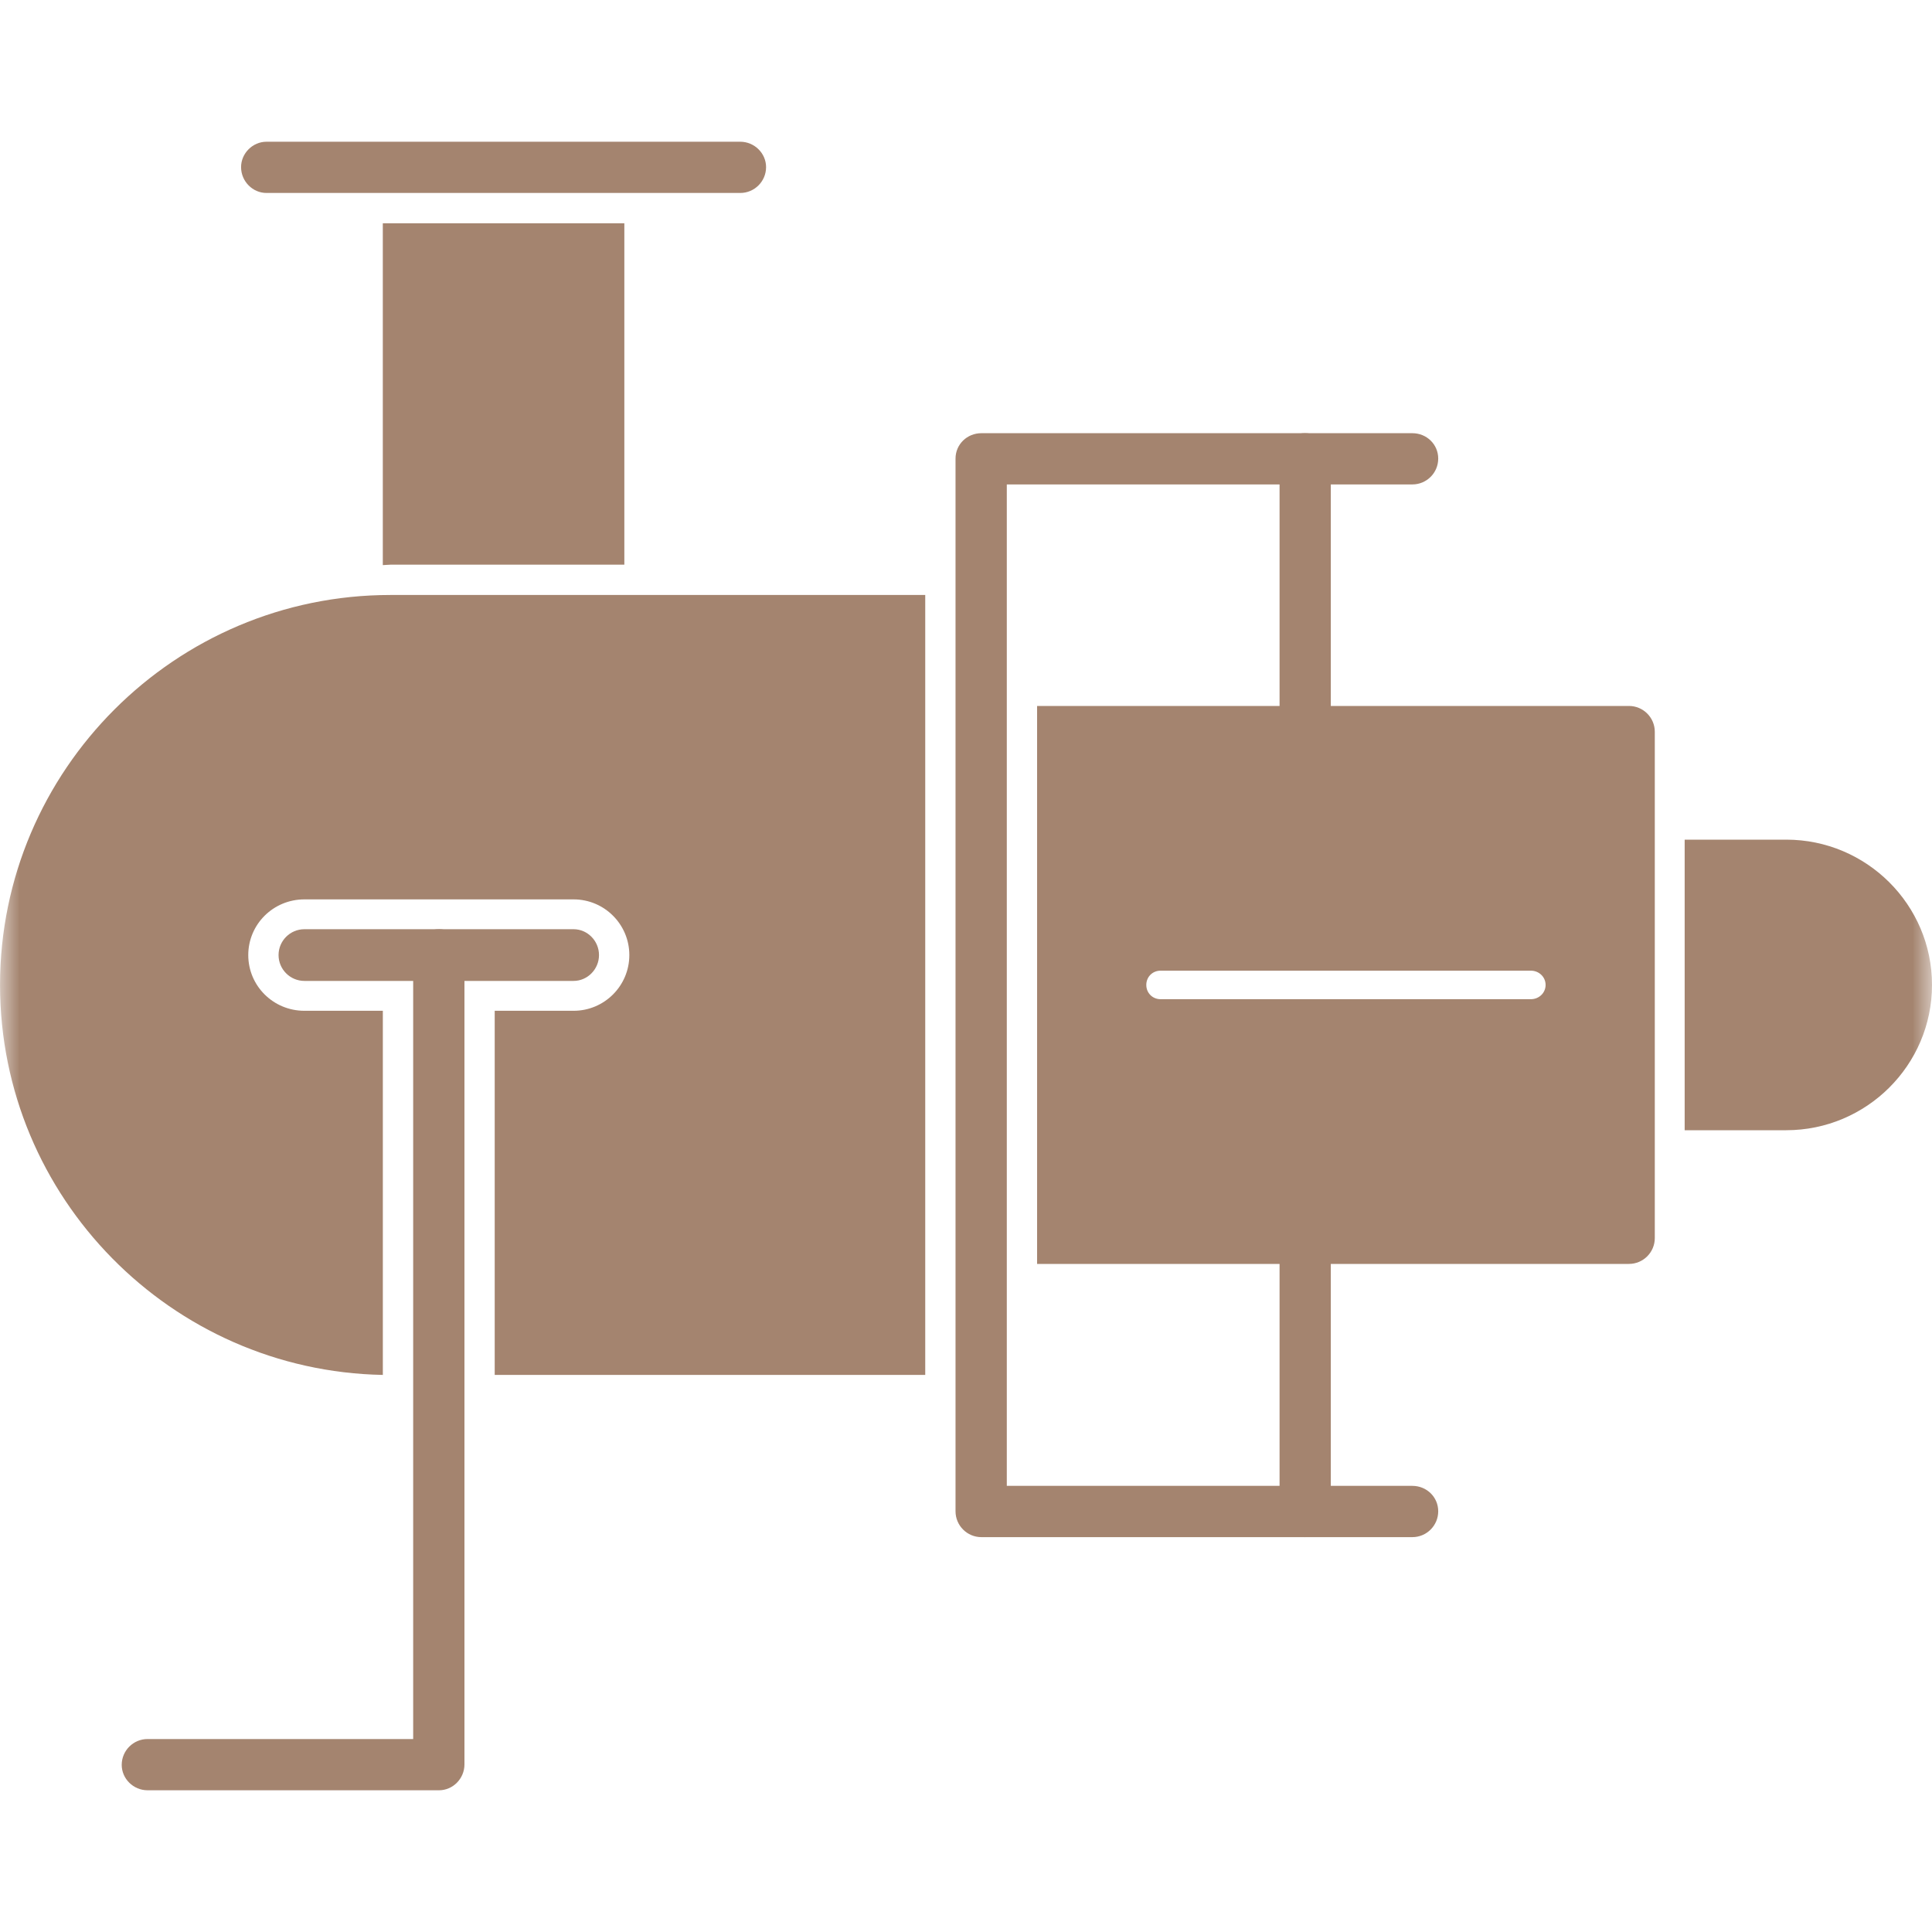
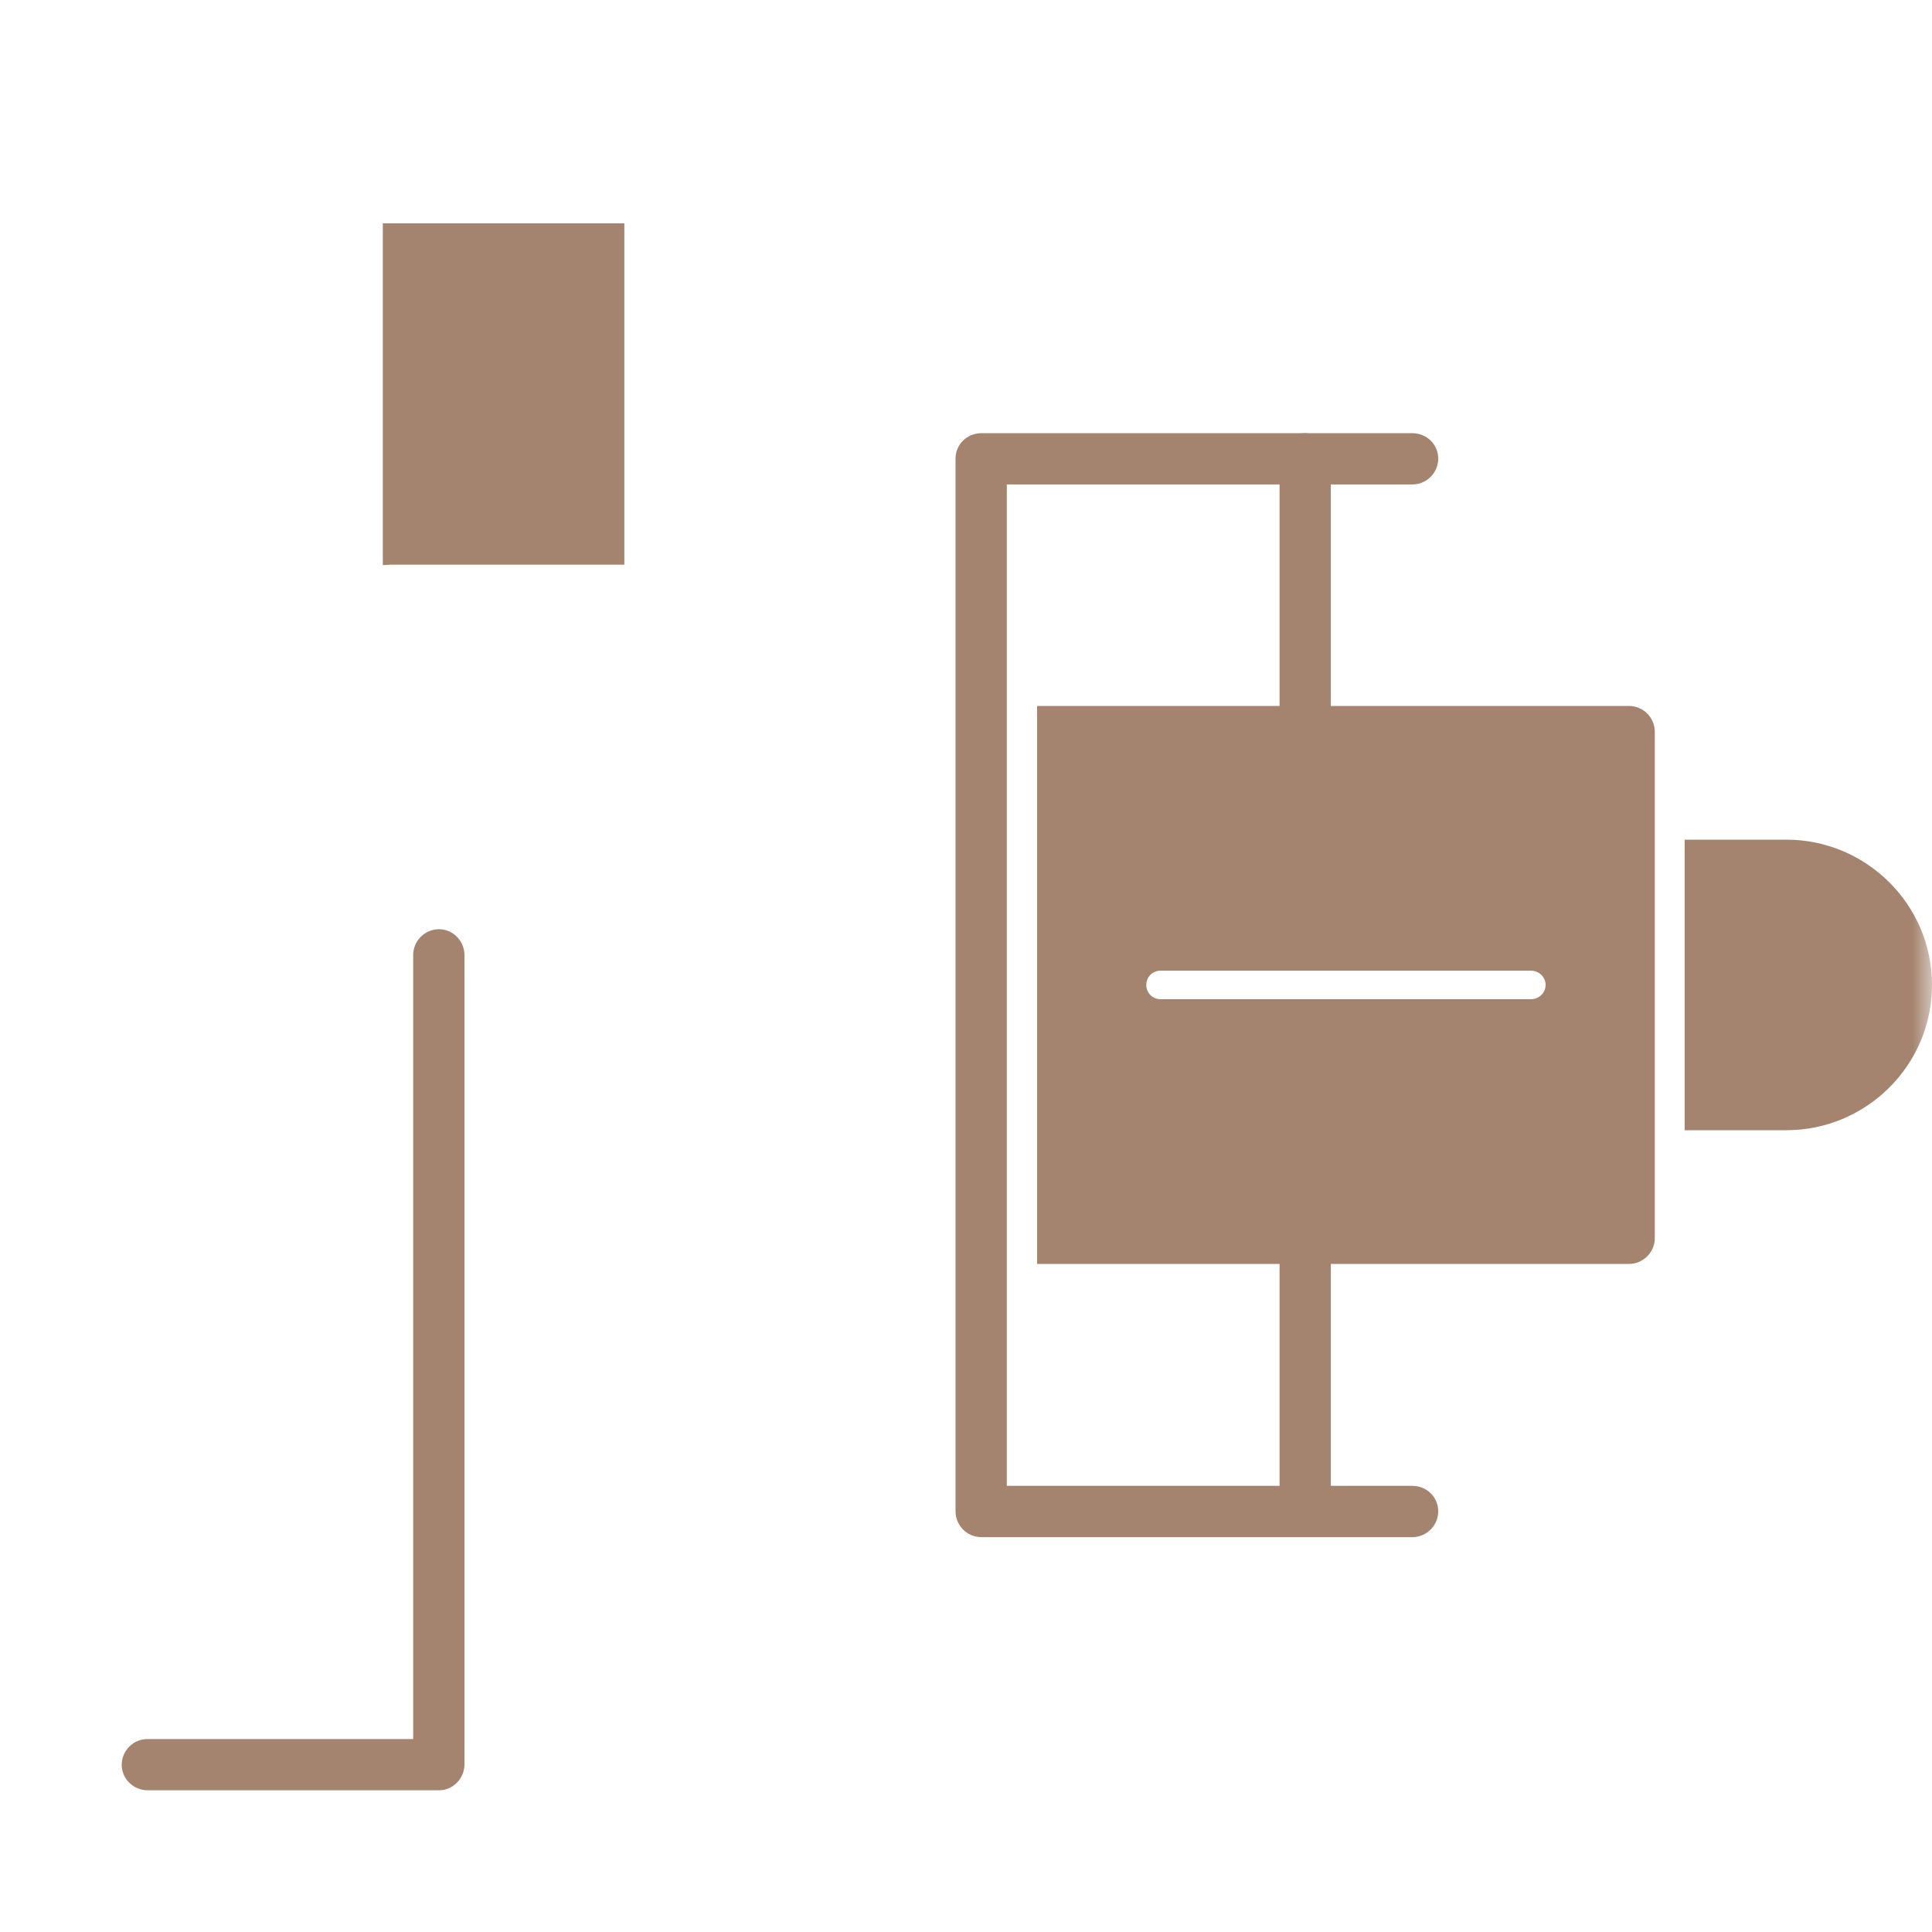
<svg xmlns="http://www.w3.org/2000/svg" width="50" height="50" viewBox="0 0 50 50" fill="none">
  <g clip-path="url(#clip0_2_49)">
    <mask id="mask0_2_49" style="mask-type:luminance" maskUnits="userSpaceOnUse" x="0" y="0" width="50" height="50">
      <path d="M0 0H50V50H0V0Z" fill="white" />
    </mask>
    <g mask="url(#mask0_2_49)">
-       <path fill-rule="evenodd" clip-rule="evenodd" d="M12.803 35.583H23.945V25.49V15.398H10.104C4.534 15.398 0.001 19.931 0.001 25.49C0.001 30.992 4.43 35.479 9.908 35.583V26.159H7.878C7.071 26.159 6.425 25.513 6.425 24.717C6.425 23.922 7.071 23.276 7.878 23.276H14.845C15.641 23.276 16.287 23.922 16.287 24.717C16.287 25.513 15.641 26.159 14.845 26.159H12.803V35.583Z" fill="#A4846F" />
      <path fill-rule="evenodd" clip-rule="evenodd" d="M26.84 32.71H42.157C42.526 32.71 42.826 32.41 42.826 32.041V18.939C42.826 18.57 42.526 18.27 42.157 18.27H26.84V25.49V32.71ZM30.035 25.859C29.827 25.859 29.666 25.698 29.666 25.49C29.666 25.282 29.827 25.121 30.035 25.121H39.62C39.827 25.121 40 25.282 40 25.49C40 25.698 39.827 25.859 39.62 25.859H30.035Z" fill="#A4846F" />
      <path fill-rule="evenodd" clip-rule="evenodd" d="M16.158 14.614V5.779H9.907V14.625C9.964 14.625 10.034 14.614 10.103 14.614H16.158Z" fill="#A4846F" />
-       <path fill-rule="evenodd" clip-rule="evenodd" d="M6.897 4.994H19.157C19.526 4.994 19.826 4.694 19.826 4.325C19.826 3.968 19.526 3.668 19.157 3.668H6.897C6.539 3.668 6.239 3.968 6.239 4.325C6.239 4.694 6.539 4.994 6.897 4.994Z" fill="#A4846F" />
      <path fill-rule="evenodd" clip-rule="evenodd" d="M43.599 29.25H46.228C48.304 29.25 50 27.566 50 25.49C50 23.414 48.304 21.73 46.228 21.73H43.599V29.25Z" fill="#A4846F" />
      <path fill-rule="evenodd" clip-rule="evenodd" d="M33.772 39.781C34.142 39.781 34.441 39.481 34.441 39.112V32.041C34.441 31.684 34.142 31.384 33.772 31.384C33.403 31.384 33.115 31.684 33.115 32.041V39.112C33.115 39.481 33.403 39.781 33.772 39.781Z" fill="#A4846F" />
      <path fill-rule="evenodd" clip-rule="evenodd" d="M25.398 39.781H36.552C36.921 39.781 37.221 39.481 37.221 39.112C37.221 38.743 36.921 38.454 36.552 38.454H26.056C26.056 29.815 26.056 21.176 26.056 12.537H36.552C36.921 12.537 37.221 12.238 37.221 11.868C37.221 11.499 36.921 11.211 36.552 11.211H25.398C25.029 11.211 24.729 11.499 24.729 11.868V39.112C24.729 39.481 25.029 39.781 25.398 39.781Z" fill="#A4846F" />
      <path fill-rule="evenodd" clip-rule="evenodd" d="M33.772 19.608C34.142 19.608 34.441 19.308 34.441 18.939V11.868C34.441 11.499 34.142 11.211 33.772 11.211C33.403 11.211 33.115 11.499 33.115 11.868V18.939C33.115 19.308 33.403 19.608 33.772 19.608Z" fill="#A4846F" />
      <path fill-rule="evenodd" clip-rule="evenodd" d="M3.819 46.332H11.362C11.72 46.332 12.02 46.032 12.02 45.663V24.717C12.02 24.348 11.72 24.048 11.362 24.048C10.993 24.048 10.693 24.348 10.693 24.717V45.006H3.819C3.45 45.006 3.15 45.306 3.15 45.675C3.15 46.032 3.45 46.332 3.819 46.332Z" fill="#A4846F" />
-       <path fill-rule="evenodd" clip-rule="evenodd" d="M7.878 25.386H14.845C15.202 25.386 15.502 25.086 15.502 24.717C15.502 24.348 15.202 24.048 14.845 24.048H7.878C7.509 24.048 7.209 24.348 7.209 24.717C7.209 25.086 7.509 25.386 7.878 25.386Z" fill="#A4846F" />
    </g>
  </g>
  <defs>
    <clipPath id="clip0_2_49">
      <rect width="50" height="50" fill="white" />
    </clipPath>
  </defs>
</svg>